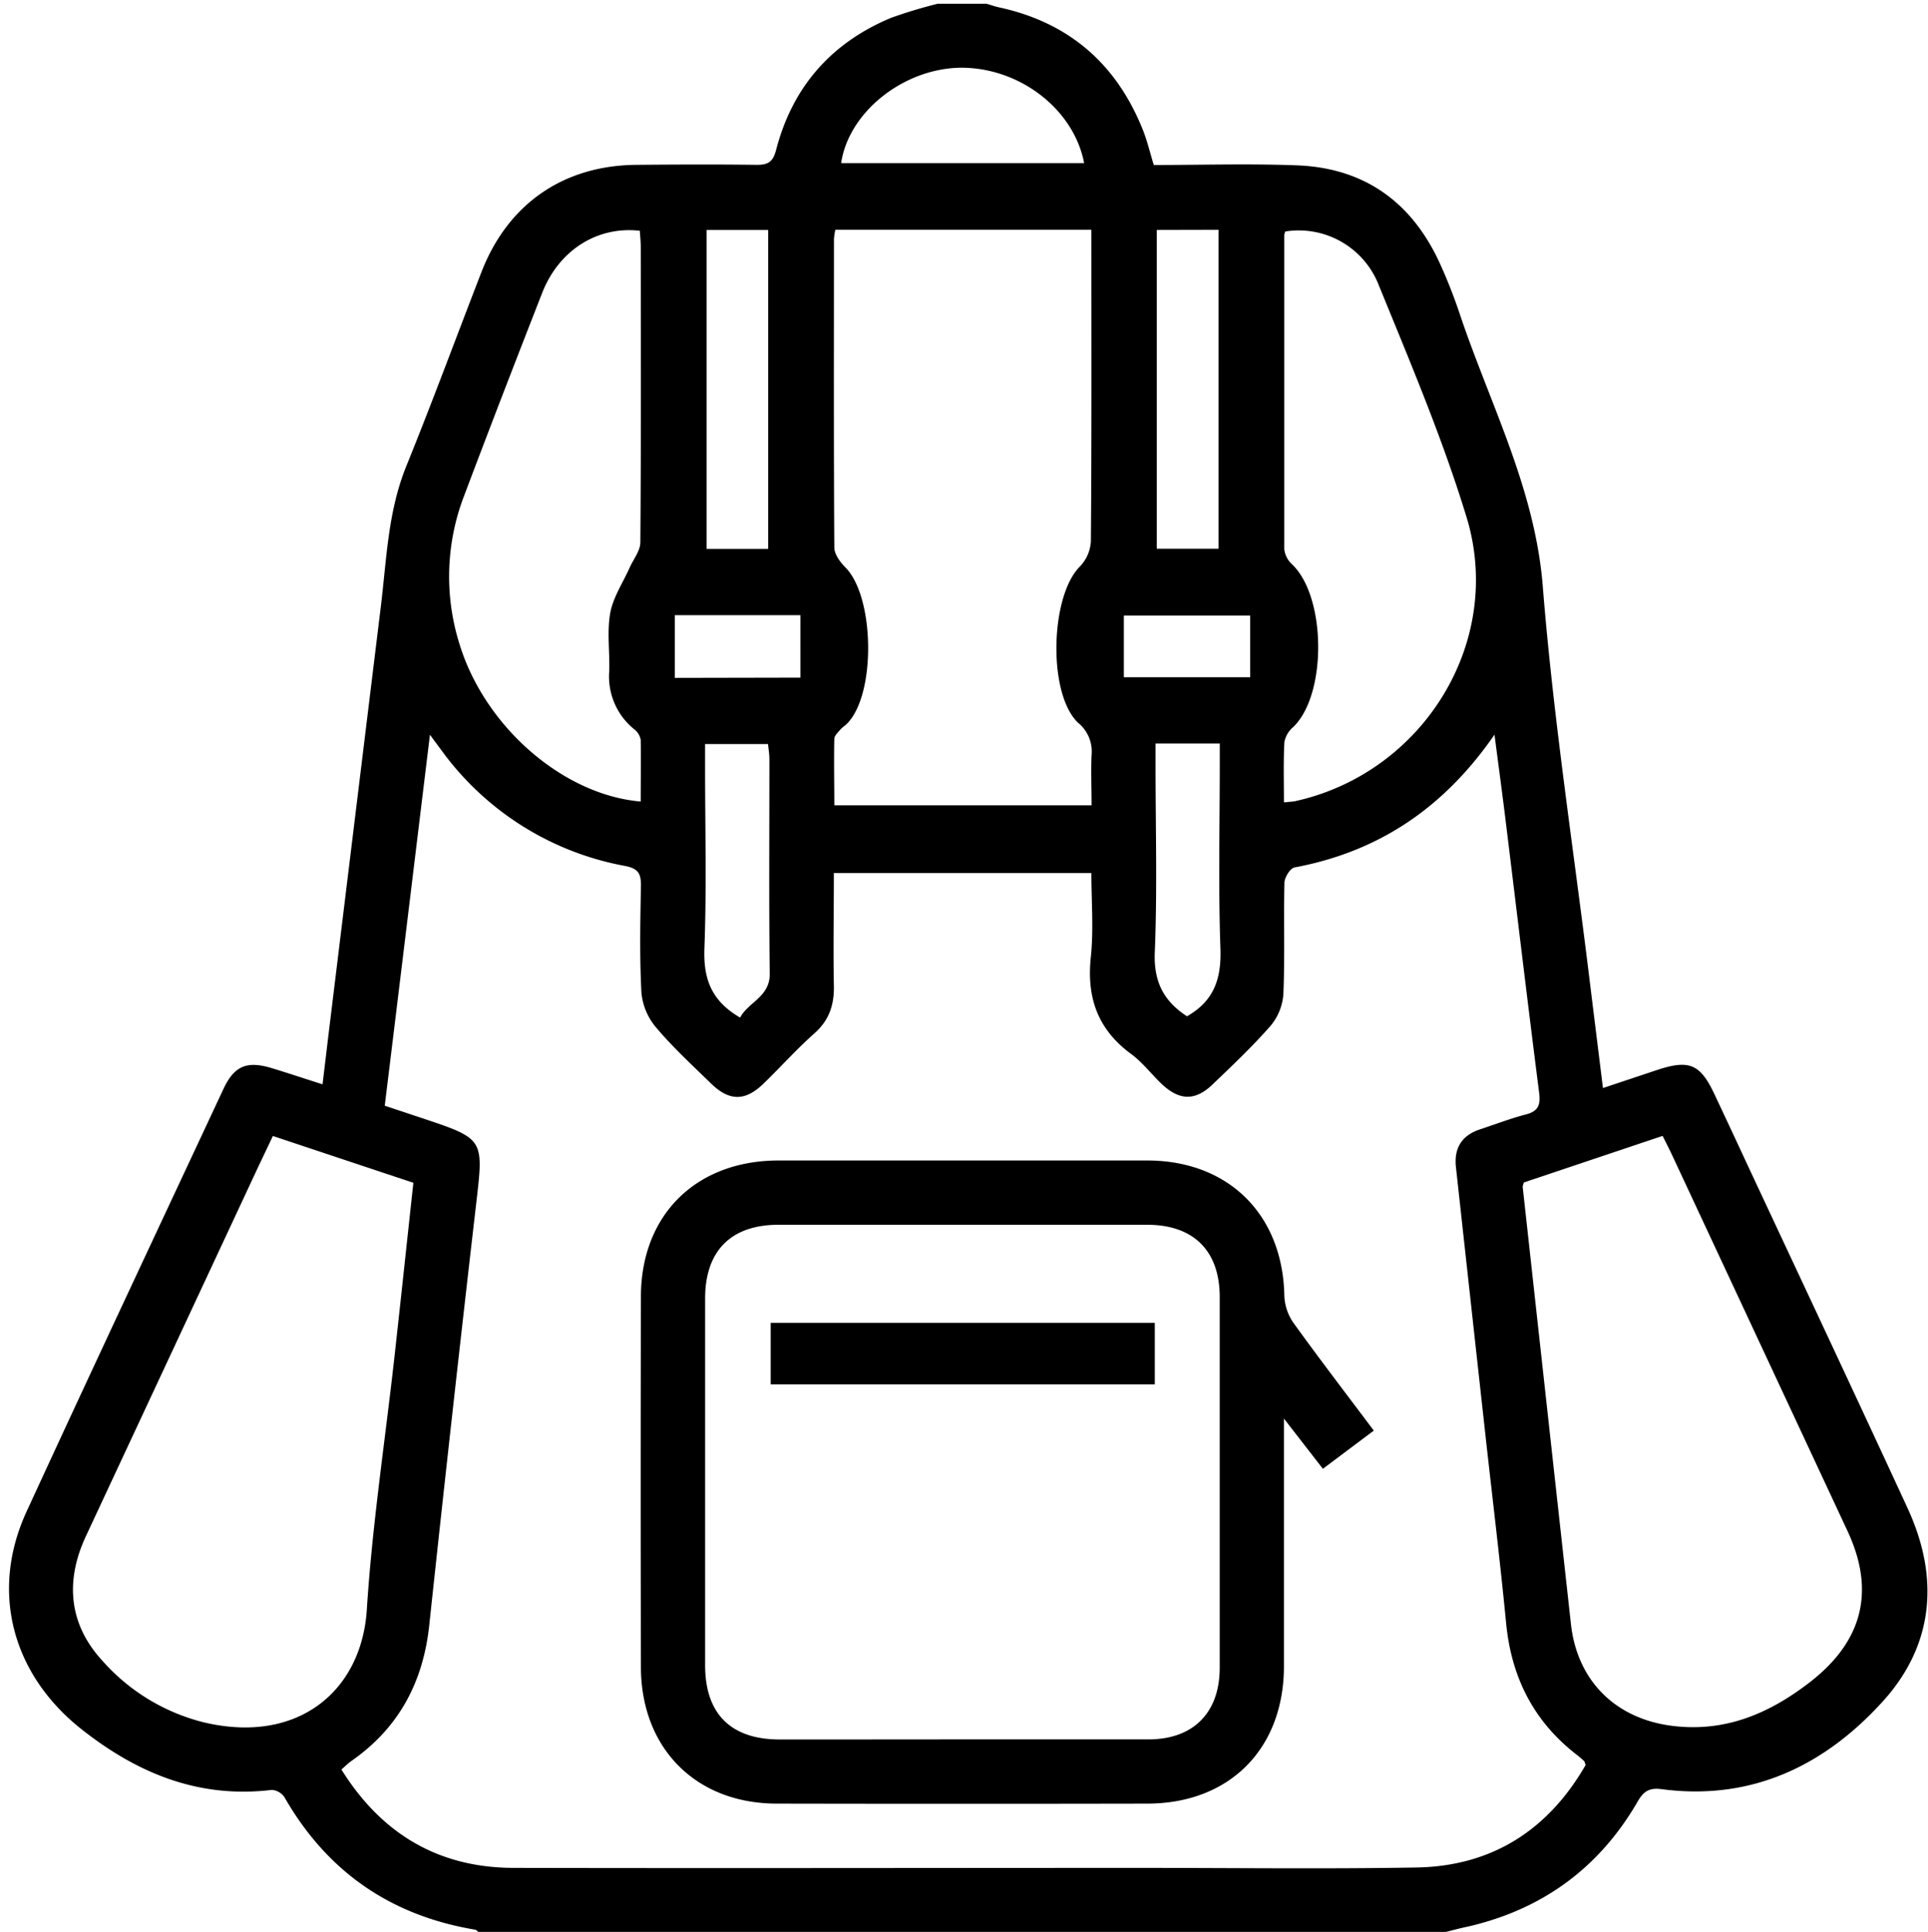
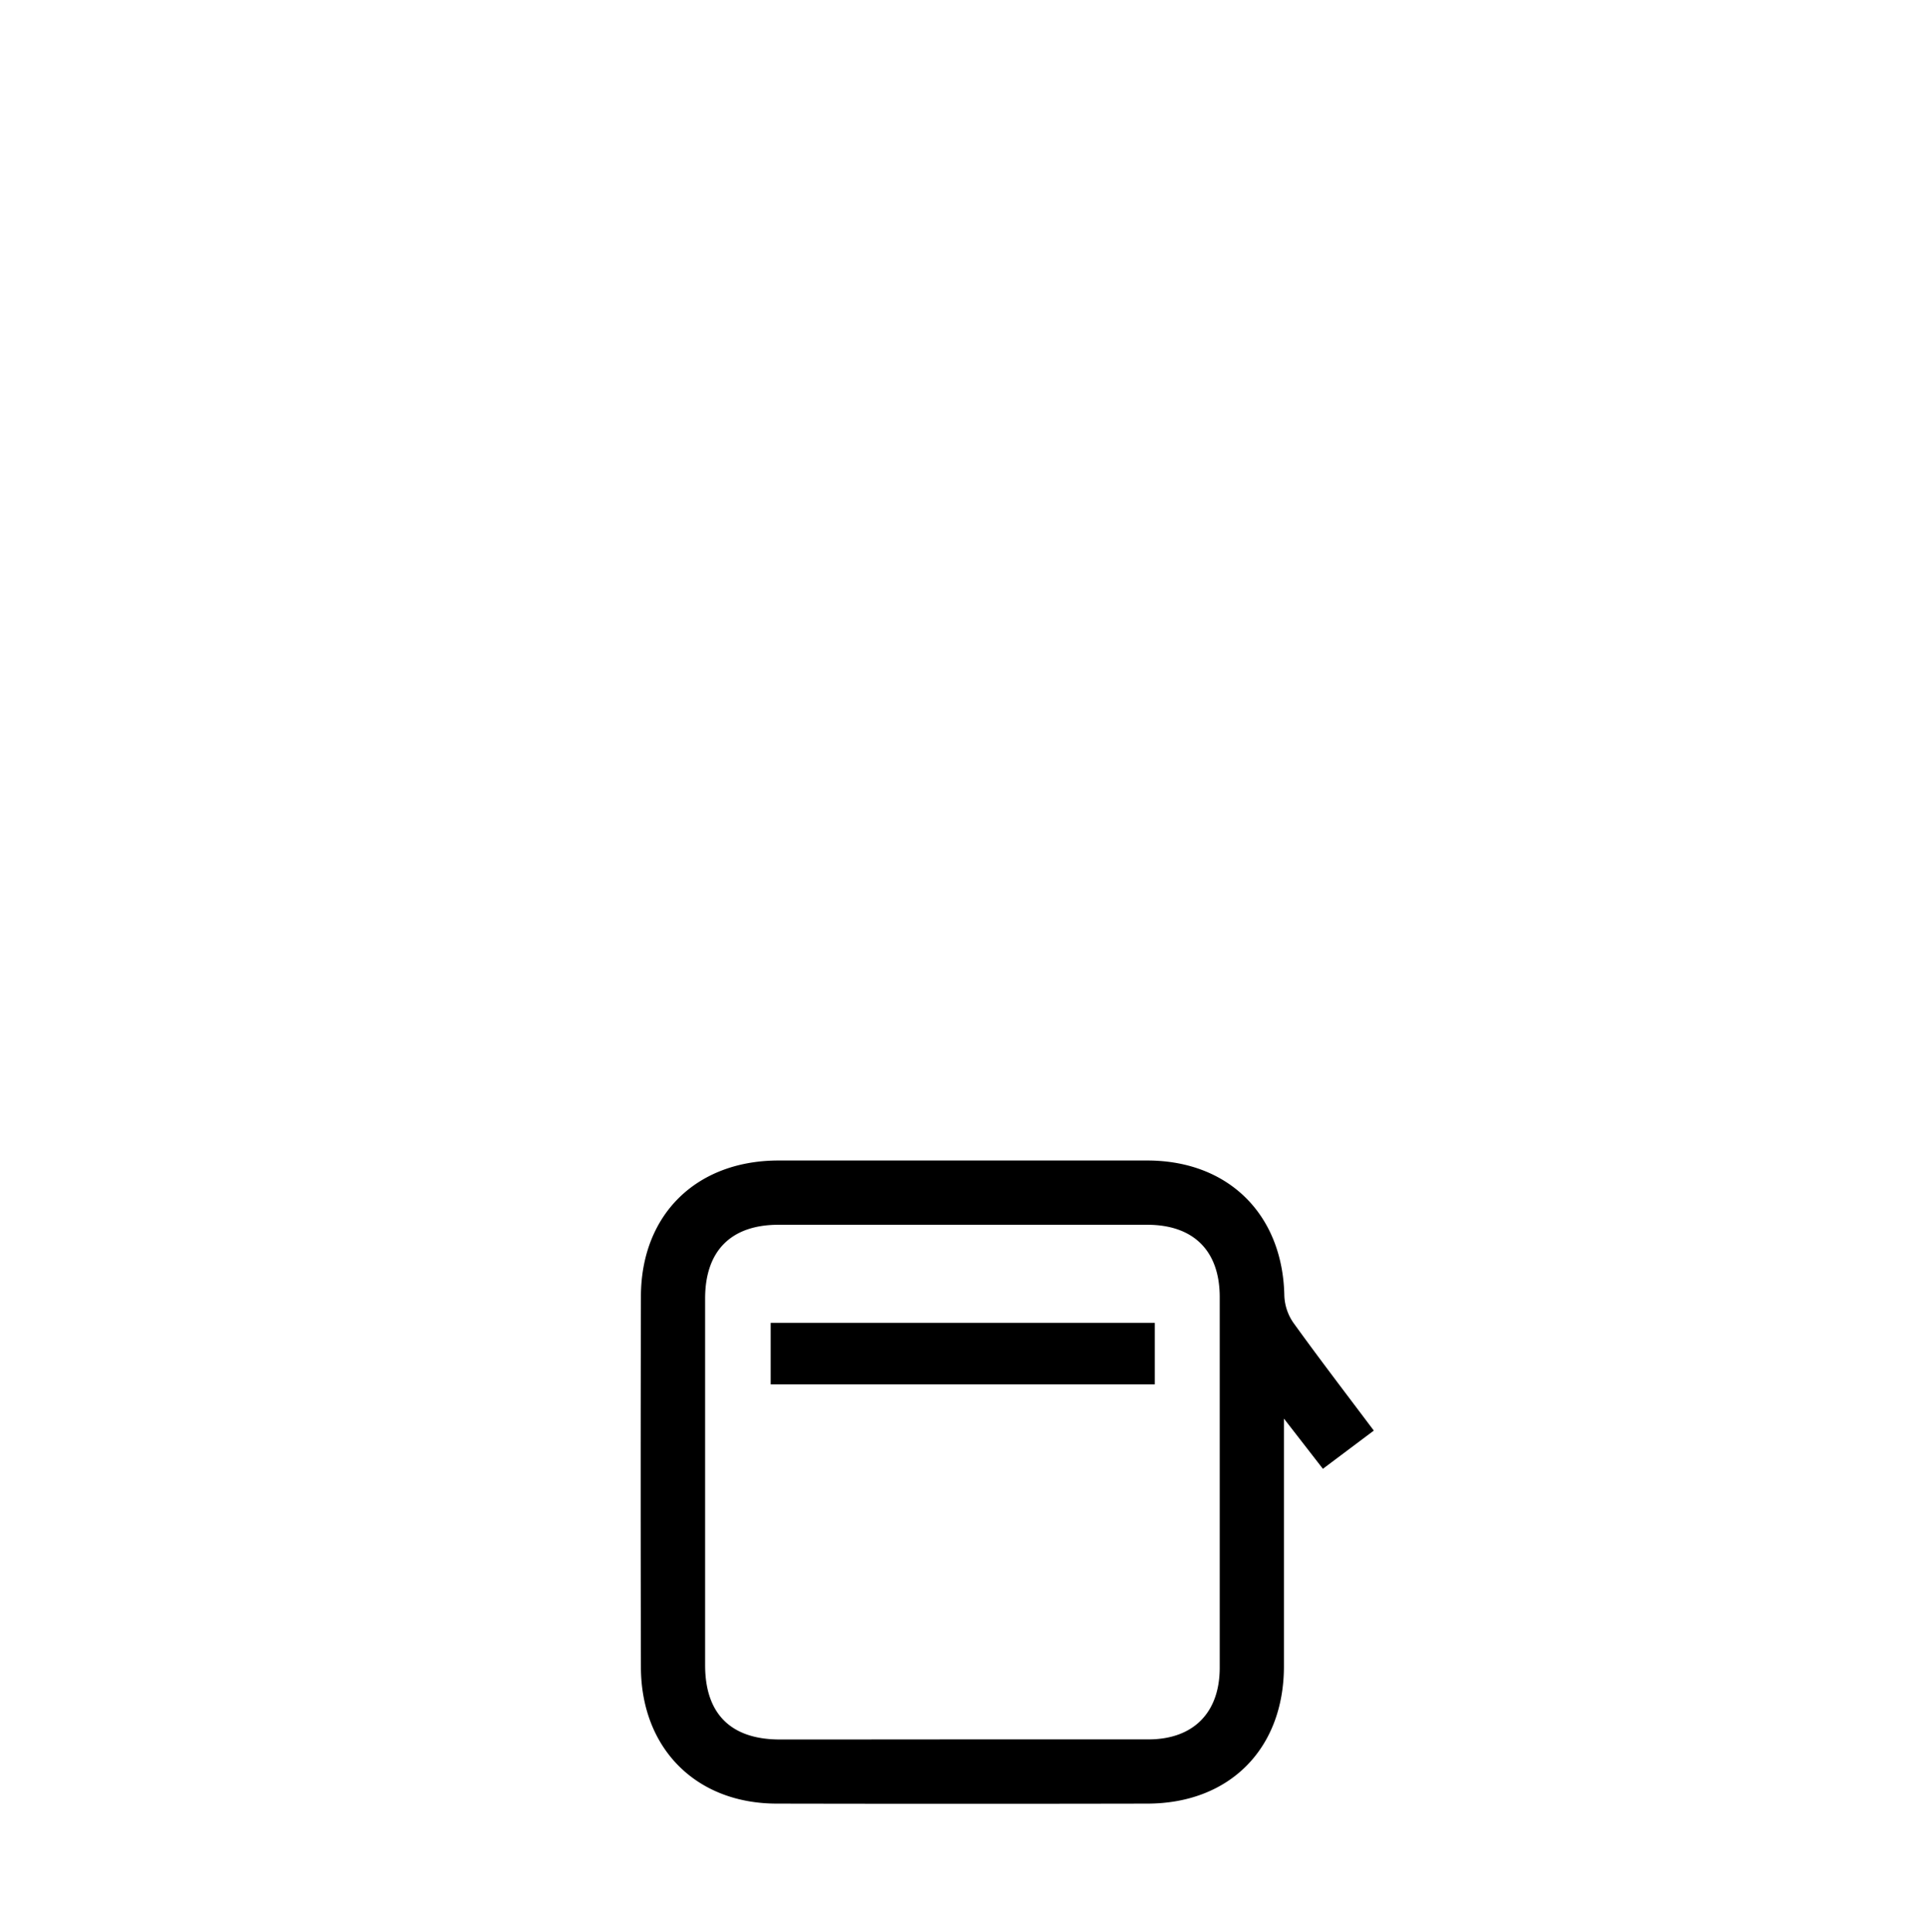
<svg xmlns="http://www.w3.org/2000/svg" id="Livello_1" data-name="Livello 1" viewBox="0 0 384 384.75">
-   <path d="M288,384.75H95.25c-.19-.15-.37-.4-.58-.44-16.83-2.8-29.5-11.54-38-26.36a3.33,3.33,0,0,0-2.53-1.48c-14.45,1.74-26.64-3.22-37.8-12C2.45,333.55-2.07,317,5.31,301c12.94-28.11,26.1-56.11,39.2-84.14,2.17-4.63,4.71-5.65,9.73-4.1,3.28,1,6.54,2.09,10,3.19.47-3.89.88-7.36,1.3-10.83q5.13-42,10.27-84C77,111.58,77.21,102,80.92,92.84c5.21-12.83,10-25.84,15-38.73,5.29-13.57,16.35-21.17,30.87-21.28,8-.07,16-.1,24,0,2.3,0,3.19-.69,3.78-2.95,3.25-12.55,11-21.38,22.94-26.34A96,96,0,0,1,186.75.75h9.75c.83.24,1.65.54,2.49.72,13.88,3,23.38,11.24,28.63,24.39.87,2.18,1.41,4.49,2.18,7,9.54,0,19-.29,28.51.07,13.34.5,22.78,7.24,28.37,19.31a102.79,102.79,0,0,1,4.11,10.44c6,17.86,14.94,34.63,16.49,54.14,2.07,26,6.06,51.81,9.24,77.71.89,7.27,1.8,14.53,2.74,22.16l10.68-3.56c6.52-2.17,8.69-1.26,11.56,4.86q3.11,6.6,6.18,13.22c10.77,23.06,21.61,46.08,32.27,69.19,6.34,13.76,5.26,27.17-4.94,38.43-11.6,12.81-26.17,19.86-44.08,17.49-2.32-.3-3.51.32-4.71,2.39-7.64,13.25-19,21.58-33.94,25C290.85,384,289.43,384.39,288,384.75Zm27.81-33.24c-.2-.55-.21-.7-.29-.78-.46-.41-.93-.83-1.42-1.21-8.61-6.63-13.07-15.43-14.12-26.21-1.22-12.56-2.75-25.08-4.14-37.62q-2.94-26.62-5.86-53.25c-.41-3.75,1.13-6.28,4.72-7.5,3.07-1,6.12-2.19,9.25-3,2.44-.65,2.91-1.88,2.6-4.31-2.3-18-4.43-35.94-6.64-53.91-.68-5.58-1.44-11.14-2.25-17.41-10.11,14.65-23.13,23.32-39.84,26.45-.86.17-2,2-2,3.08-.17,7.37.1,14.76-.21,22.12a11,11,0,0,1-2.52,6.3c-3.61,4.13-7.62,7.92-11.59,11.72-3.46,3.33-6.64,3.23-10.18-.15-2.08-2-3.85-4.35-6.14-6-6.56-4.87-8.77-11.18-7.92-19.22.58-5.5.11-11.12.11-16.74H166.08c0,7.64-.14,15,0,22.34.1,3.9-.93,7-3.91,9.62-3.54,3.15-6.72,6.71-10.12,10-3.63,3.52-6.79,3.51-10.44-.05s-7.65-7.24-11-11.23a12.46,12.46,0,0,1-2.86-6.91c-.37-7.1-.23-14.24-.09-21.36,0-2.47-.7-3.34-3.21-3.83a58.11,58.11,0,0,1-36.51-23l-2.31-3.12c-3.05,25.08-6,49.43-9,73.88l8.83,2.94c10.64,3.57,10.81,4.15,9.53,15.28q-4.94,42.61-9.5,85.27c-1.22,11.35-6.08,20.44-15.49,27-.67.47-1.26,1.06-2,1.71,8,12.83,19.34,19.56,34.29,19.59,41.62.09,83.23,0,124.85,0,18.37,0,36.75.24,55.11-.08C297.35,371.62,308.44,364.31,315.81,351.51ZM166.37,45.75a15.21,15.21,0,0,0-.27,1.83c0,20.48-.06,41,.07,61.44,0,1.32,1.13,2.9,2.16,3.93,5.88,5.81,6.19,25.29.39,31.15-.44.44-1,.78-1.39,1.25s-1.15,1.17-1.16,1.78c-.1,4.43,0,8.86,0,13.26h51.24c0-3.51-.14-6.75,0-10a7.4,7.4,0,0,0-2.68-6.44c-6.07-5.74-5.56-25.2.33-31.1a7.9,7.9,0,0,0,2.21-5c.16-19.48.1-39,.1-58.44V45.75ZM303.52,235.49a4.48,4.48,0,0,0-.25.86q4.8,43.57,9.62,87.15c1.27,11.29,8.92,18.82,20.22,20.22,10.48,1.3,19.28-2.44,27.4-8.73,10.45-8.11,13.05-18.09,7.46-30.08q-17.49-37.49-35-75c-.57-1.21-1.18-2.39-1.83-3.69ZM54.35,226.24c-1.26,2.67-2.44,5.12-3.59,7.58Q33.92,269.91,17.08,306c-4.13,8.9-3.37,17.47,3.28,24.71A39.81,39.81,0,0,0,40.53,343c18.86,4.5,31.5-6.27,32.53-22.44,1.07-16.79,3.62-33.48,5.49-50.22,1.28-11.5,2.5-23,3.78-34.78ZM255.72,159.8c1.1-.12,1.73-.13,2.32-.26,25.49-5.67,41.7-31.85,34-56.72C287.2,87,280.68,71.69,274.43,56.35A17.11,17.11,0,0,0,256,46.1a2.6,2.6,0,0,0-.21.69q0,31.29,0,62.57a4.78,4.78,0,0,0,1.52,3c6.87,6.46,7,26,.25,32.45a5.12,5.12,0,0,0-1.75,3C255.6,151.68,255.72,155.54,255.72,159.8Zm-128.11-.17c0-4.11.07-8.21,0-12.29a3.36,3.36,0,0,0-1.27-2.08,13.51,13.51,0,0,1-5-11.58c.13-3.87-.47-7.84.2-11.59.57-3.13,2.51-6,3.85-9,.75-1.69,2.13-3.37,2.15-5.06.15-19.61.1-39.23.08-58.84,0-1.1-.12-2.19-.19-3.23C119,45,111.35,49.78,108,58.3c-5.27,13.47-10.5,27-15.59,40.51a44.78,44.78,0,0,0-.91,29.4C96.47,144.6,112.05,158.3,127.61,159.63ZM140.74,45.8v63.51H153V45.8Zm89.65,0v63.48H242.7V45.77ZM167.53,32.49h48.4c-2.1-10.94-13.15-19.22-24.92-19C179.74,13.8,169,22.42,167.53,32.49ZM236.41,202.4c5.47-3.1,6.87-7.61,6.66-13.55-.43-12.21-.13-24.45-.13-36.68v-4.09H230.15v4.19c0,12.47.36,25-.15,37.42C229.76,195.55,231.81,199.4,236.41,202.4Zm-89,.26c1.65-3.14,6-4.11,5.9-8.84-.18-14.21-.06-28.43-.07-42.64,0-1-.17-1.93-.27-3H140.43v4.37c0,12.09.32,24.2-.13,36.28C140.08,194.81,141.57,199.27,147.41,202.66Zm12-67.71V122.51h-25V135Zm64.43-.07H249V122.59H223.84Z" />
  <path d="M273.62,284.91l-10.14,7.61-7.76-10v4.32q0,22.48,0,45c0,16.43-10.82,27.33-27.17,27.36q-36.92.07-73.82,0c-16.12,0-27-11-27.08-27.09q-.09-36.91,0-73.83c0-16.34,11-27.14,27.38-27.16q36.72,0,73.45,0c16.21,0,27,10.78,27.32,26.9a10.11,10.11,0,0,0,1.8,5.41C262.69,270.5,268,277.43,273.62,284.91Zm-82,61.5c12.37,0,24.74,0,37.11,0,8.94,0,14.19-5.3,14.2-14.25q0-36.93,0-73.84c0-9.21-5.2-14.39-14.42-14.4q-36.73,0-73.47,0c-9.42,0-14.58,5.17-14.6,14.63q0,36.54,0,73.09c0,9.69,5.13,14.77,14.82,14.79Q173.44,346.43,191.62,346.41Z" />
  <path d="M230,263.46V275.7h-76.5V263.46Z" />
</svg>